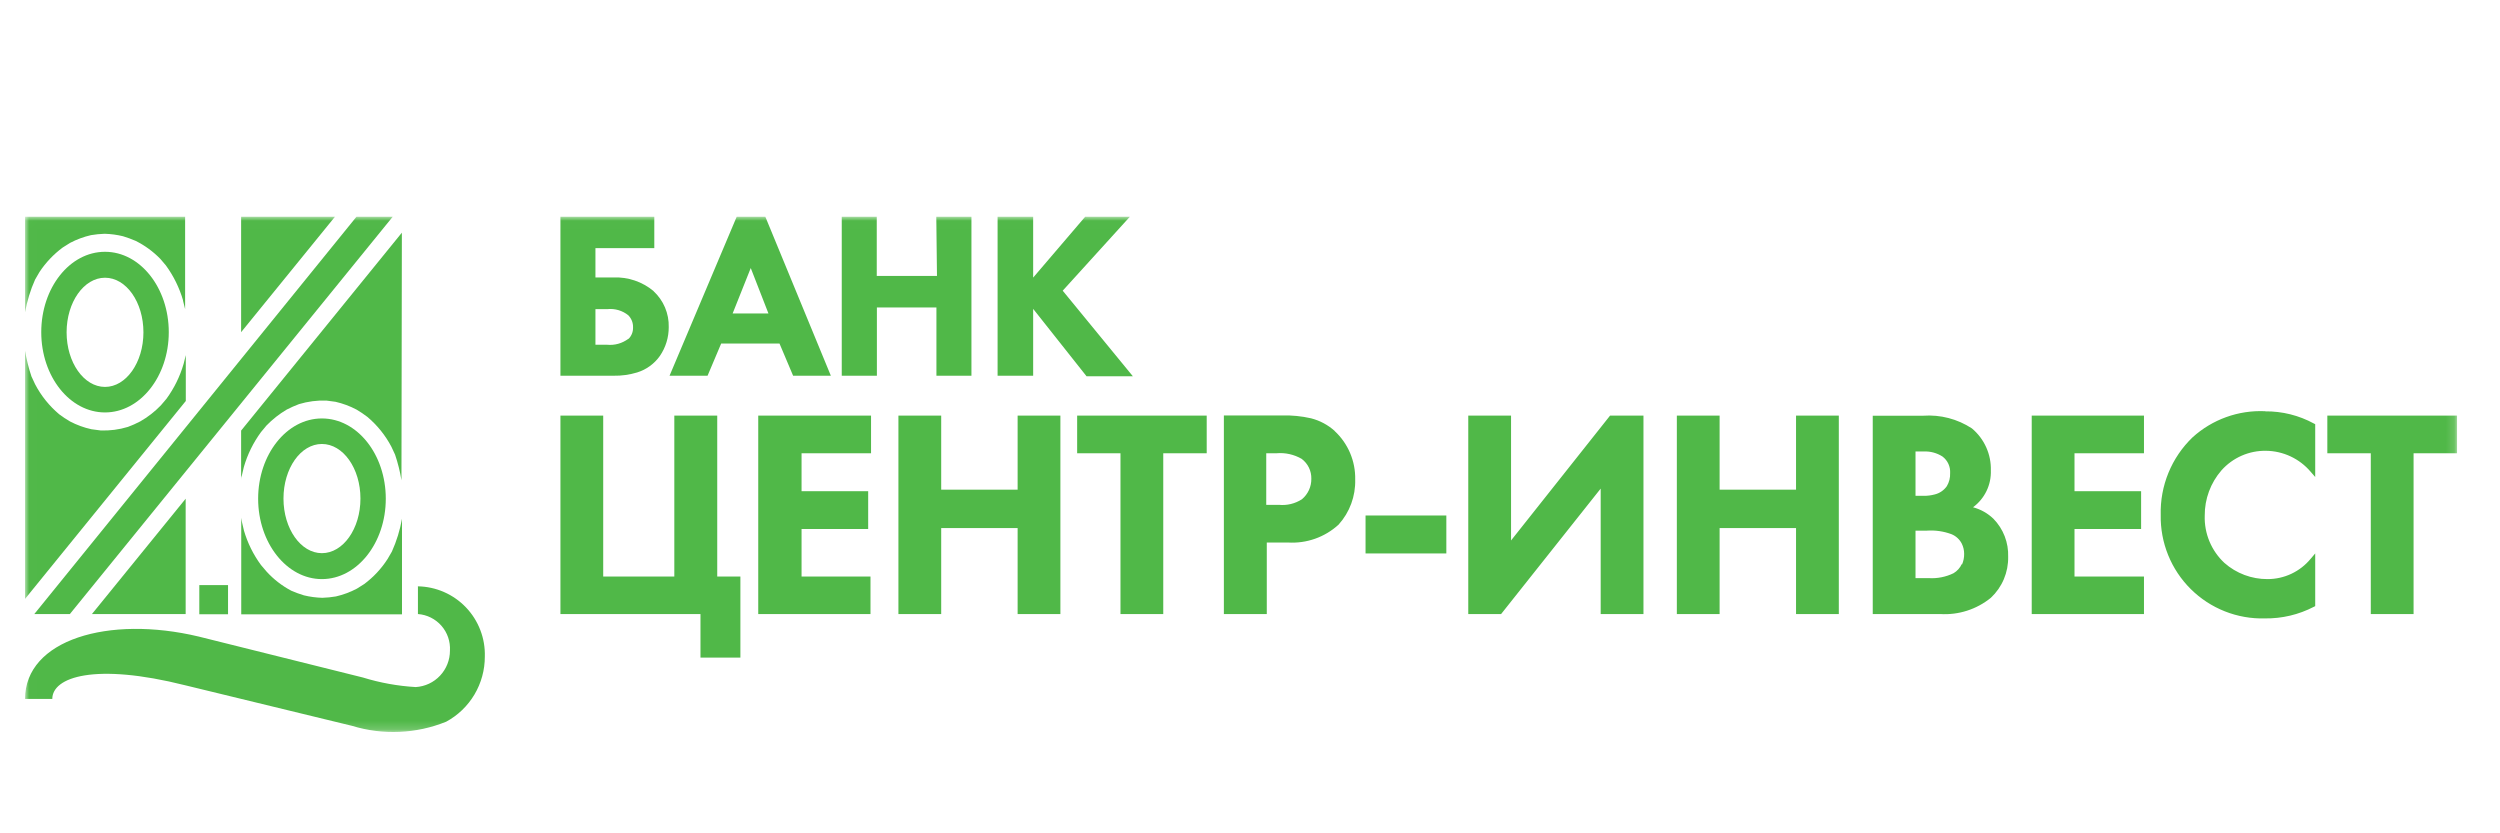
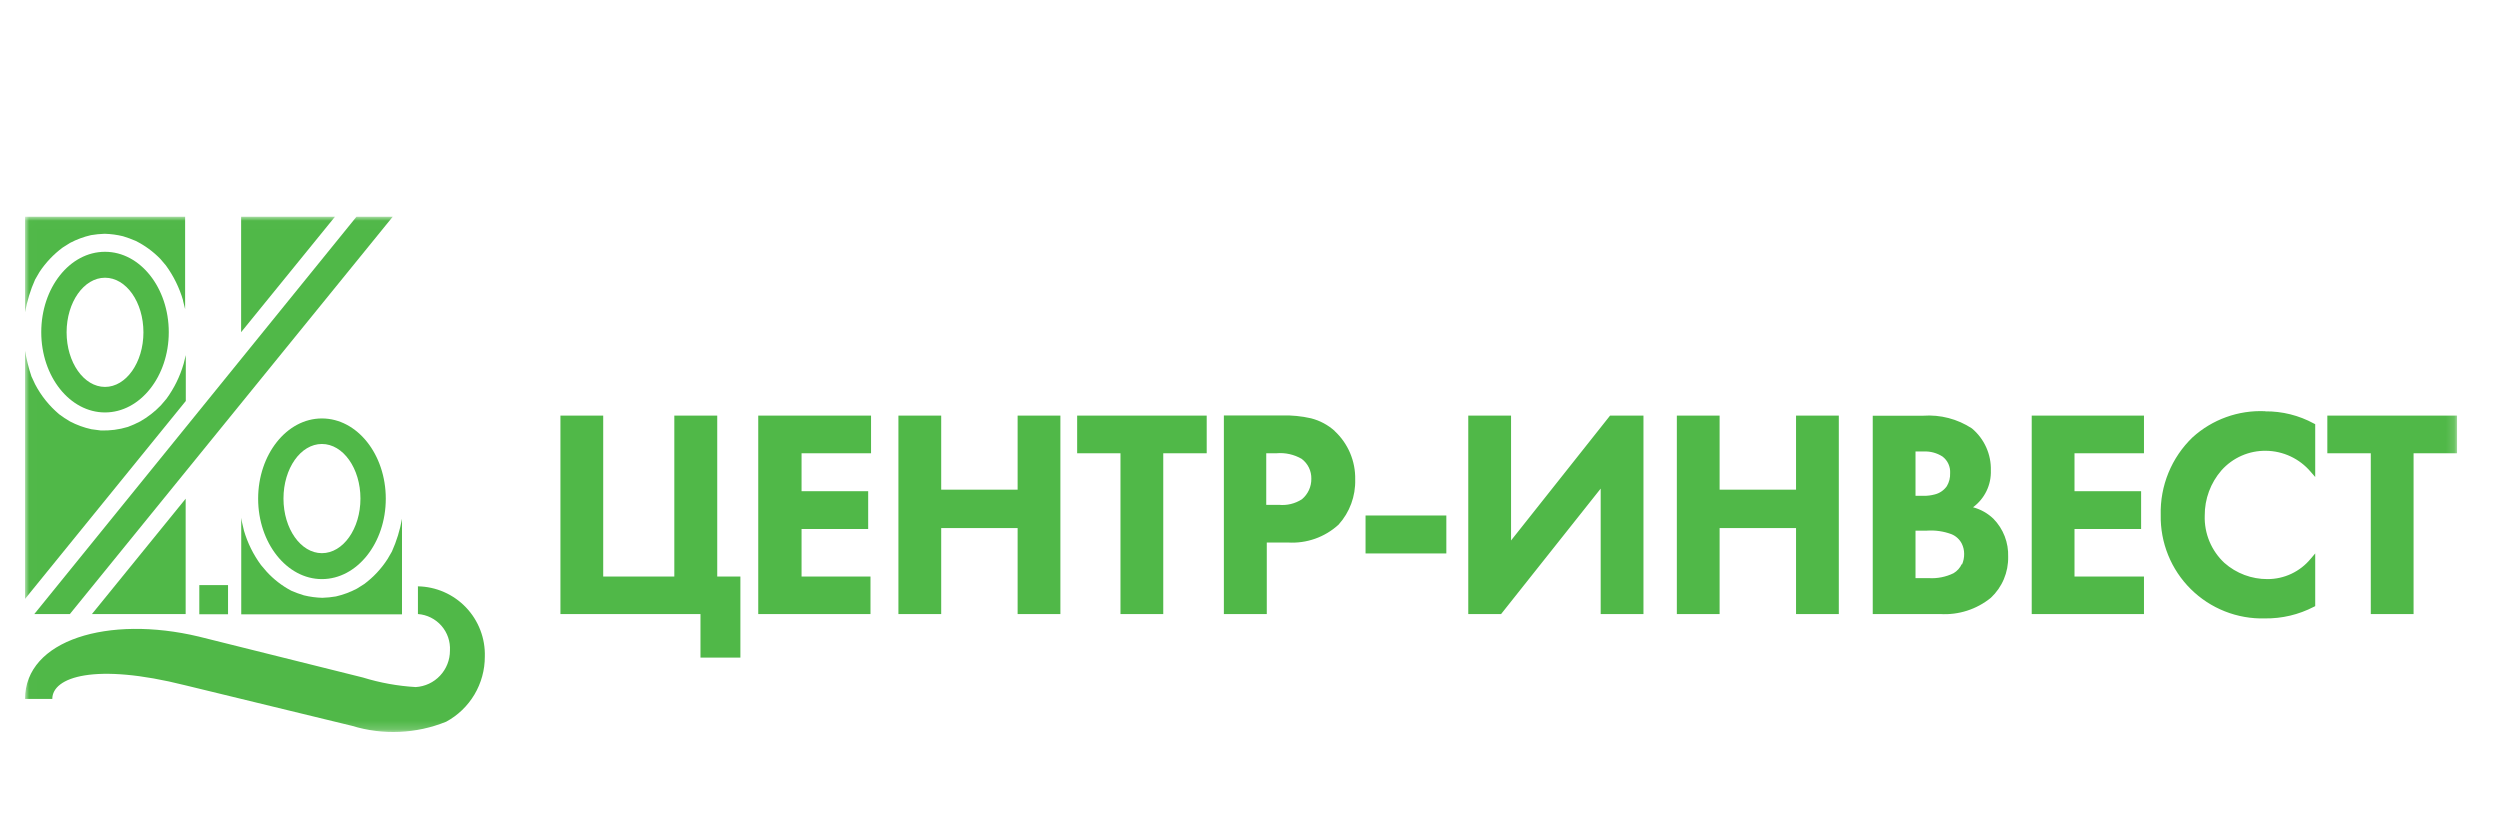
<svg xmlns="http://www.w3.org/2000/svg" width="300" height="100" viewBox="0 0 300 100" fill="none">
  <mask id="mask0_4965_121" style="mask-type:luminance" maskUnits="userSpaceOnUse" x="3" y="26" width="292" height="62">
    <path d="M294.861 26.006H3.006V87.82H294.861V26.006Z" fill="white" />
  </mask>
  <g mask="url(#mask0_4965_121)">
    <path d="M173.561 61.859H163.866V66.413H173.561V61.859Z" fill="#50B848" />
    <path d="M129.258 54.39H134.457V73.685H139.591V54.39H144.805V49.87H129.258V54.39ZM122.115 58.763H112.944V49.87H107.81V73.685H112.944V63.366H122.115V73.685H127.247V49.87H122.115V58.763ZM86.068 49.87H80.918V69.18H72.385V49.87H67.252V73.685H84.057V78.909H88.847V69.18H86.068V49.87ZM243.806 73.685H257.277V69.18H248.94V63.48H256.933V58.944H248.94V54.39H257.277V49.87H243.806V73.685ZM236.777 60.86C237.462 60.353 238.012 59.687 238.382 58.92C238.753 58.152 238.931 57.306 238.902 56.454C238.928 55.496 238.737 54.544 238.343 53.671C237.95 52.797 237.364 52.024 236.63 51.409C234.897 50.274 232.842 49.739 230.777 49.886H224.729V73.685H232.821C235.02 73.823 237.192 73.127 238.902 71.736C239.573 71.108 240.104 70.347 240.462 69.5C240.82 68.653 240.996 67.741 240.979 66.822C241.008 65.98 240.868 65.141 240.565 64.355C240.262 63.569 239.801 62.854 239.213 62.252C238.529 61.595 237.691 61.122 236.777 60.876V60.86ZM229.862 54.177H230.86C231.65 54.144 232.431 54.356 233.099 54.783C233.405 55.014 233.649 55.317 233.809 55.666C233.969 56.015 234.039 56.398 234.015 56.782C234.036 57.327 233.901 57.868 233.622 58.337C233.271 58.841 232.747 59.197 232.151 59.337C231.719 59.451 231.273 59.507 230.826 59.5H229.862V54.177ZM235.42 67.674C235.211 68.139 234.861 68.528 234.423 68.787C233.514 69.23 232.506 69.433 231.496 69.377H229.862V63.677H231.219C232.225 63.606 233.233 63.752 234.178 64.103C234.717 64.322 235.158 64.729 235.42 65.249C235.605 65.627 235.699 66.041 235.698 66.462C235.706 66.907 235.616 67.348 235.436 67.755L235.42 67.674ZM90.989 73.685H104.459V69.18H96.187V63.48H104.181V58.944H96.187V54.39H104.525V49.87H90.989V73.685ZM279.28 49.87V54.39H284.495V73.685H289.629V54.39H294.844V49.87H279.28ZM160.172 51.72C159.36 50.99 158.384 50.468 157.327 50.197C156.185 49.937 155.015 49.821 153.846 49.853H146.865V73.685H152.014V65.102H154.548C155.654 65.171 156.762 65.017 157.806 64.649C158.852 64.28 159.811 63.705 160.629 62.956C161.963 61.479 162.678 59.543 162.624 57.551C162.648 56.46 162.44 55.376 162.015 54.37C161.589 53.365 160.956 52.462 160.156 51.72H160.172ZM156.232 59.91C155.413 60.44 154.44 60.677 153.469 60.581H151.949V54.39H153.191C154.239 54.301 155.289 54.535 156.199 55.062C156.569 55.339 156.868 55.7 157.07 56.116C157.271 56.532 157.371 56.991 157.36 57.453C157.366 57.921 157.269 58.384 157.073 58.809C156.878 59.234 156.591 59.61 156.232 59.91ZM271.81 49.346C268.605 49.2 265.472 50.33 263.096 52.49C261.851 53.69 260.868 55.138 260.213 56.739C259.557 58.341 259.241 60.063 259.287 61.794C259.256 63.442 259.558 65.08 260.178 66.609C260.796 68.137 261.718 69.523 262.887 70.684C264.057 71.845 265.449 72.756 266.98 73.361C268.51 73.967 270.148 74.256 271.794 74.209C273.834 74.237 275.851 73.759 277.663 72.817L277.826 72.735V66.412L277.27 67.067C276.64 67.827 275.851 68.439 274.957 68.858C274.064 69.277 273.09 69.493 272.104 69.492C270.197 69.502 268.351 68.808 266.922 67.543C266.149 66.821 265.539 65.942 265.132 64.964C264.726 63.987 264.533 62.934 264.568 61.875C264.554 59.878 265.269 57.944 266.579 56.438C267.25 55.686 268.075 55.087 268.997 54.683C269.92 54.279 270.918 54.078 271.925 54.095C272.943 54.106 273.946 54.336 274.868 54.768C275.79 55.2 276.609 55.825 277.27 56.601L277.826 57.24V50.901L277.663 50.82C275.873 49.844 273.864 49.343 271.826 49.362L271.81 49.346ZM181.326 64.856V49.87H176.192V73.685H180.132L192.082 58.632V73.685H197.216V49.87H193.21L181.326 64.856ZM215.524 58.763H206.353V49.87H201.221V73.685H206.353V63.366H215.524V73.685H220.658V49.87H215.524V58.763Z" fill="#50B848" />
-     <path d="M78.434 34.932C77.089 33.81 75.377 33.226 73.627 33.294H71.453V29.773H78.516V26.006H67.252V45.087H73.644C74.596 45.104 75.544 44.971 76.456 44.694C77.559 44.354 78.519 43.657 79.186 42.712C79.883 41.696 80.253 40.49 80.248 39.257C80.269 38.446 80.117 37.641 79.801 36.895C79.485 36.15 79.013 35.48 78.417 34.932H78.434ZM75.409 40.649C74.675 41.205 73.758 41.462 72.843 41.369H71.453V37.094H72.908C73.801 37.005 74.693 37.27 75.393 37.831C75.582 38.023 75.731 38.251 75.829 38.501C75.927 38.752 75.974 39.02 75.965 39.289C75.974 39.543 75.931 39.797 75.838 40.033C75.746 40.27 75.605 40.485 75.426 40.665L75.409 40.649ZM127.525 34.883L135.585 26.006H130.223L123.979 33.311V26.006H119.711V45.087H123.979V37.062L130.386 45.153H135.945L127.525 34.883ZM88.406 26.006L80.346 45.087H84.907L86.542 41.222H93.539L95.174 45.087H99.702L91.839 26.006H88.406ZM87.915 37.618L90.09 32.164L92.215 37.618H87.915ZM112.437 33.114H105.211V26.006H101.01V45.087H105.227V36.898H112.371V45.087H116.573V26.006H112.355L112.437 33.114Z" fill="#50B848" />
    <path d="M28.934 26.006V39.862L40.197 26.006H28.934Z" fill="#50B848" />
-     <path d="M48.224 27.922L28.934 51.671V57.584C28.934 57.42 28.934 57.257 29.015 57.093L29.261 56.044C29.696 54.536 30.393 53.117 31.32 51.851L31.974 51.065C32.696 50.319 33.515 49.674 34.41 49.149C34.887 48.902 35.379 48.683 35.881 48.494C36.941 48.174 38.045 48.03 39.151 48.068L40.263 48.215C41.139 48.416 41.985 48.729 42.78 49.149C43.228 49.412 43.659 49.702 44.072 50.017C45.259 51.014 46.242 52.232 46.965 53.604L47.407 54.554C47.748 55.557 48.005 56.587 48.175 57.633L48.224 27.922Z" fill="#50B848" />
    <path d="M38.627 50.214C34.41 50.214 30.977 54.538 30.977 59.845C30.977 65.151 34.41 69.492 38.627 69.492C42.845 69.492 46.294 65.168 46.294 59.845C46.294 54.522 42.861 50.214 38.627 50.214ZM38.627 66.38C36.093 66.38 34.017 63.448 34.017 59.828C34.017 56.209 36.077 53.277 38.627 53.277C41.178 53.277 43.254 56.209 43.254 59.828C43.254 63.448 41.178 66.38 38.627 66.38Z" fill="#50B848" />
    <path d="M29.276 63.677L29.031 62.629L28.949 62.138V73.718H48.239V62.252C48 63.608 47.593 64.928 47.03 66.183L46.507 67.084C45.762 68.243 44.815 69.259 43.711 70.082L42.828 70.638C42.033 71.057 41.187 71.371 40.311 71.572C39.77 71.666 39.224 71.72 38.676 71.736C37.932 71.716 37.192 71.617 36.469 71.441C35.952 71.286 35.444 71.1 34.949 70.884C33.838 70.296 32.837 69.52 31.99 68.591L31.32 67.805C30.403 66.559 29.712 65.162 29.276 63.677Z" fill="#50B848" />
    <path d="M3.006 71.867L22.296 48.117V42.123C22.296 42.286 22.296 42.45 22.296 42.614L22.035 43.662C21.597 45.169 20.9 46.589 19.975 47.855L19.304 48.642C18.573 49.402 17.736 50.053 16.82 50.574C16.344 50.824 15.852 51.043 15.348 51.229C14.29 51.552 13.185 51.696 12.079 51.655L10.967 51.508C10.074 51.312 9.211 50.998 8.401 50.574C7.947 50.312 7.511 50.022 7.093 49.706C5.912 48.708 4.934 47.49 4.216 46.119L3.774 45.169C3.434 44.166 3.177 43.136 3.006 42.09V71.867Z" fill="#50B848" />
    <path d="M12.602 49.493C16.82 49.493 20.253 45.169 20.253 39.862C20.253 34.555 16.836 30.215 12.602 30.215C8.368 30.215 4.951 34.539 4.951 39.862C4.951 45.185 8.384 49.493 12.602 49.493ZM12.602 33.327C15.152 33.327 17.212 36.259 17.212 39.879C17.212 43.498 15.136 46.43 12.602 46.43C10.068 46.43 7.992 43.498 7.992 39.879C7.992 36.259 10.068 33.327 12.602 33.327Z" fill="#50B848" />
    <path d="M21.953 36.046L22.214 37.094C22.214 37.258 22.214 37.422 22.214 37.569V26.006H3.006V37.471C3.245 36.116 3.651 34.795 4.216 33.54L4.739 32.639C5.488 31.508 6.429 30.516 7.518 29.707L8.401 29.151C9.196 28.732 10.042 28.418 10.918 28.217C11.459 28.125 12.005 28.07 12.553 28.053C13.297 28.073 14.037 28.172 14.76 28.348C15.277 28.505 15.784 28.691 16.28 28.905C17.38 29.454 18.381 30.185 19.239 31.067L19.909 31.853C20.832 33.121 21.529 34.54 21.969 36.046H21.953Z" fill="#50B848" />
    <path d="M22.279 59.845L11.032 73.685H22.279V59.845Z" fill="#50B848" />
    <path d="M42.779 26.006L4.117 73.685H8.384L47.128 26.006H42.779Z" fill="#50B848" />
    <path d="M27.364 70.212H23.917V73.711H27.364V70.212Z" fill="#50B848" />
    <path d="M50.152 70.409V73.685C51.24 73.765 52.252 74.27 52.971 75.091C53.69 75.913 54.057 76.984 53.994 78.075C53.996 79.191 53.572 80.265 52.809 81.078C52.047 81.891 51.003 82.381 49.891 82.448C47.738 82.323 45.609 81.938 43.548 81.301L23.849 76.388C13.011 73.8 3.006 76.781 3.006 83.873H6.275C6.275 81.252 11.36 79.5 22.231 82.235L42.24 87.1C45.951 88.236 49.938 88.062 53.536 86.608C54.943 85.848 56.117 84.72 56.934 83.344C57.752 81.968 58.182 80.396 58.179 78.795C58.212 77.71 58.029 76.63 57.641 75.616C57.253 74.603 56.668 73.677 55.919 72.892C55.171 72.107 54.274 71.479 53.281 71.044C52.288 70.61 51.219 70.377 50.136 70.36L50.152 70.409Z" fill="#50B848" />
  </g>
</svg>